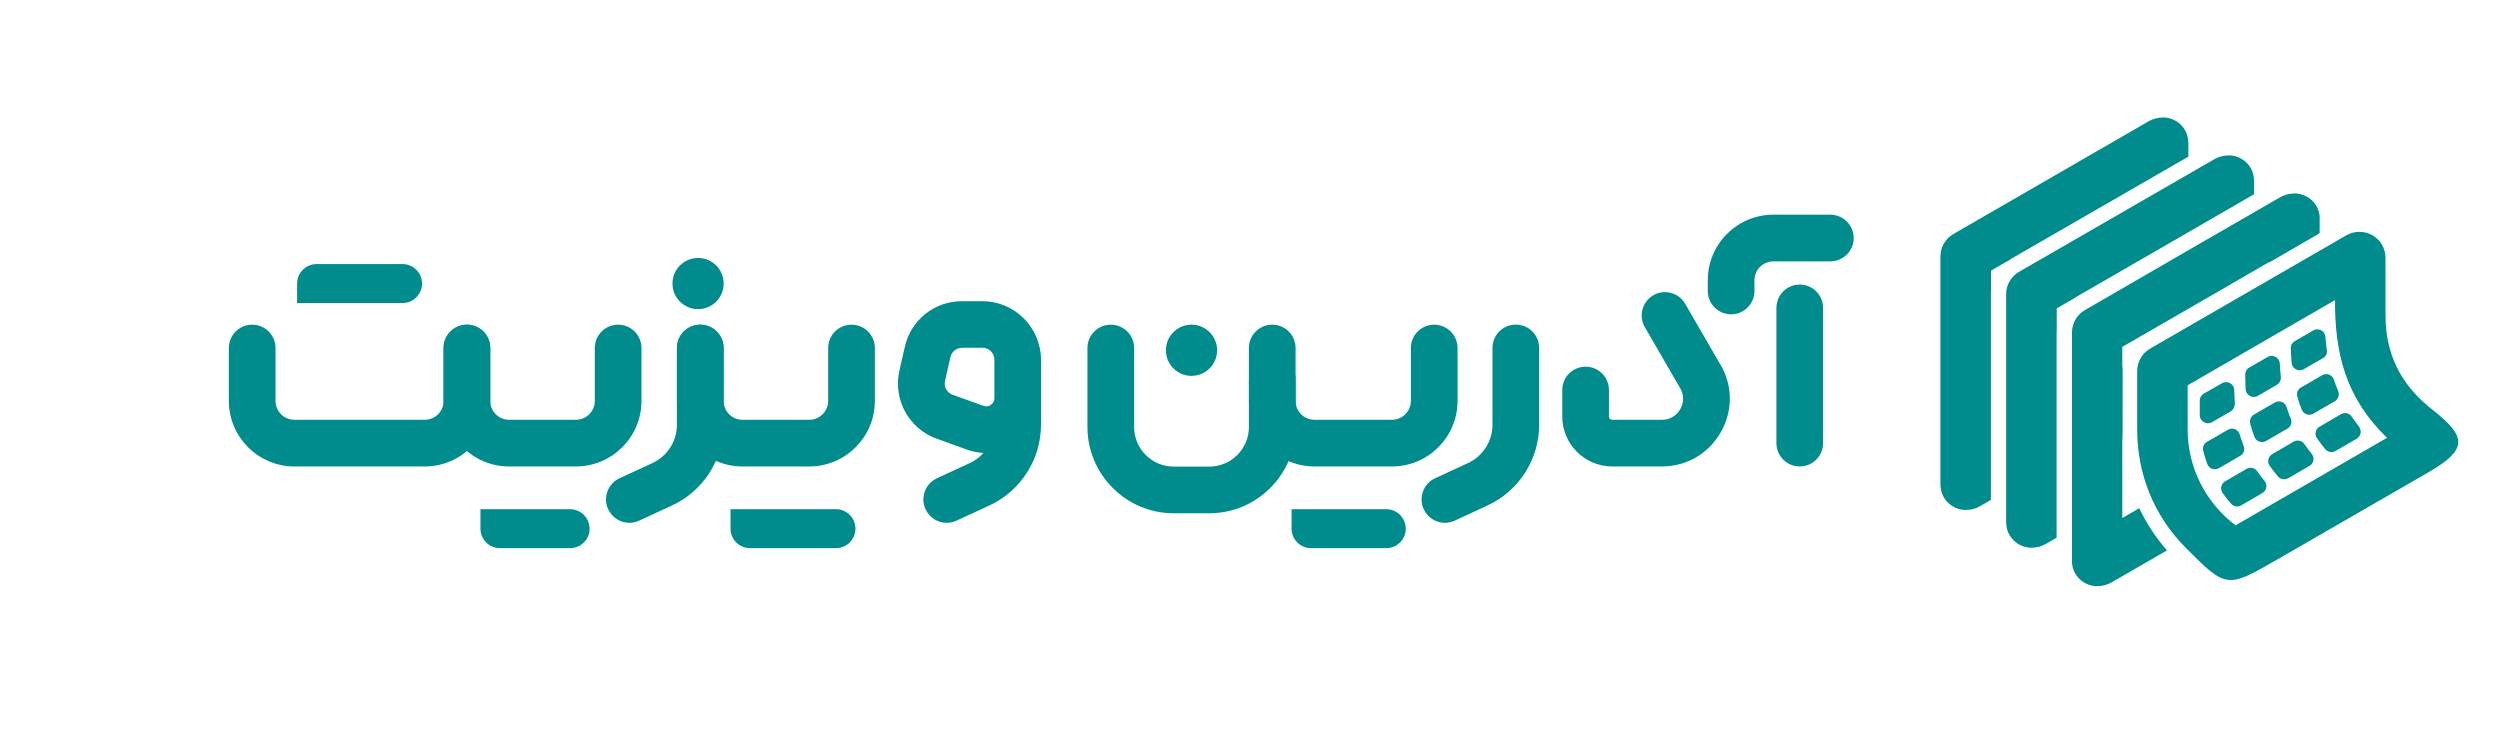
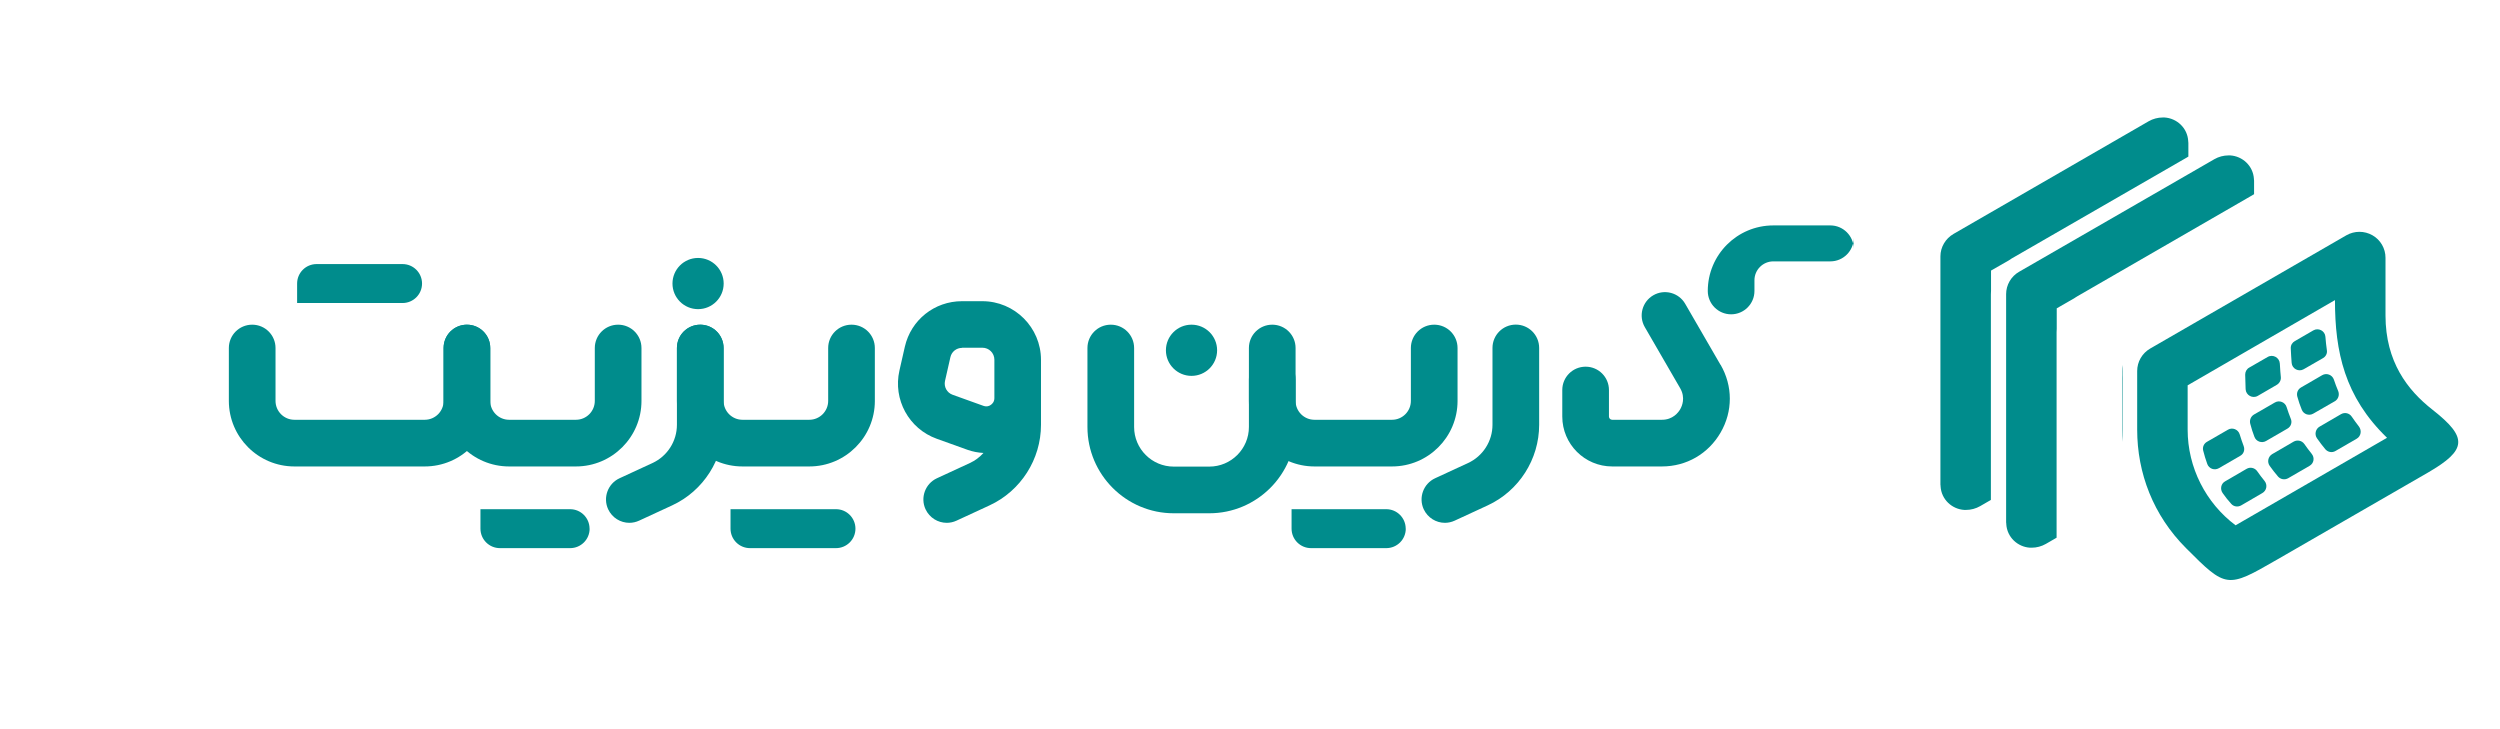
<svg xmlns="http://www.w3.org/2000/svg" id="Layer_1" data-name="Layer 1" viewBox="0 0 342.8 100">
  <defs>
    <style>
      .cls-1 {
        fill: #008c8c;
        stroke-width: 0px;
      }
    </style>
  </defs>
  <g>
    <g>
      <path class="cls-1" d="m86.3,71.69c-1.21,0-2.36-.69-2.91-1.86-.74-1.6-.04-3.51,1.56-4.25l4.52-2.09c2.04-.94,3.35-3,3.35-5.24v-10.53c0-1.77,1.43-3.2,3.2-3.2s3.2,1.43,3.2,3.2v10.53c0,4.73-2.77,9.07-7.06,11.05l-4.52,2.09c-.43.2-.89.3-1.34.3Z" />
      <path class="cls-1" d="m129.82,71.69c-1.21,0-2.36-.69-2.91-1.86-.74-1.6-.04-3.51,1.56-4.25l4.52-2.09c.72-.33,1.35-.81,1.86-1.38-.74-.04-1.47-.18-2.18-.43l-4.23-1.52c-3.82-1.37-6.01-5.39-5.11-9.35l.74-3.26c.84-3.68,4.06-6.25,7.84-6.25h2.79c4.43,0,8.04,3.61,8.04,8.04v8.91c0,4.73-2.77,9.07-7.06,11.05l-4.52,2.09c-.43.2-.89.3-1.34.3Zm2.1-23.99c-.77,0-1.43.52-1.6,1.27l-.74,3.26c-.18.81.26,1.62,1.04,1.9l4.23,1.52c.48.17.85,0,1.02-.14.18-.12.48-.41.48-.92v-5.27c0-.9-.73-1.64-1.64-1.64h-2.79v.02Z" />
      <path class="cls-1" d="m119.96,54.97c0,4.96-4.03,8.99-8.99,8.99h-9.16c-4.96,0-8.99-4.03-8.99-8.99v-7.25c0-1.77,1.43-3.2,3.2-3.2s3.2,1.43,3.2,3.2v7.25c0,1.43,1.16,2.59,2.59,2.59h9.16c1.43,0,2.59-1.16,2.59-2.59v-7.25c0-1.77,1.43-3.2,3.2-3.2s3.2,1.43,3.2,3.2v7.25h0Z" />
      <path class="cls-1" d="m87.96,54.97c0,4.96-4.03,8.99-8.99,8.99h-9.16c-4.96,0-8.99-4.03-8.99-8.99v-7.25c0-1.77,1.43-3.2,3.2-3.2s3.2,1.43,3.2,3.2v7.25c0,1.43,1.16,2.59,2.59,2.59h9.16c1.43,0,2.59-1.16,2.59-2.59v-7.25c0-1.77,1.43-3.2,3.2-3.2s3.2,1.43,3.2,3.2v7.25h0Z" />
      <path class="cls-1" d="m67.23,54.97c0,4.96-4.03,8.99-8.99,8.99h-17.87c-4.96,0-8.99-4.03-8.99-8.99v-7.25c0-1.77,1.43-3.2,3.2-3.2s3.2,1.43,3.2,3.2v7.25c0,1.43,1.16,2.59,2.59,2.59h17.87c1.43,0,2.59-1.16,2.59-2.59v-7.25c0-1.77,1.43-3.2,3.2-3.2s3.2,1.43,3.2,3.2v7.25Z" />
      <path class="cls-1" d="m117.3,72.49c0,1.47-1.19,2.67-2.67,2.67h-11.79c-1.47,0-2.67-1.19-2.67-2.67v-2.67h14.46c1.47,0,2.67,1.19,2.67,2.67Z" />
      <path class="cls-1" d="m80.85,72.49c0,1.47-1.19,2.67-2.67,2.67h-9.63c-1.47,0-2.67-1.19-2.67-2.67v-2.67h12.29c1.47,0,2.67,1.19,2.67,2.67h0Z" />
      <path class="cls-1" d="m57.87,38.88c0,1.47-1.19,2.67-2.67,2.67h-14.46v-2.67c0-1.47,1.19-2.67,2.67-2.67h11.79c1.47,0,2.67,1.19,2.67,2.67Z" />
    </g>
    <g>
      <g>
-         <path class="cls-1" d="m246.78,63.96c-1.77,0-3.2-1.43-3.2-3.2v-18.54c0-1.77,1.43-3.2,3.2-3.2s3.2,1.43,3.2,3.2v18.54c0,1.77-1.43,3.2-3.2,3.2Z" />
-         <path class="cls-1" d="m254.18,32.64c0,1.77-1.44,3.2-3.2,3.2h-7.82c-1.43,0-2.59,1.16-2.59,2.59v1.47c0,1.77-1.44,3.2-3.2,3.2s-3.2-1.43-3.2-3.2v-1.47c0-4.96,4.02-8.99,8.99-8.99h7.82c1.76,0,3.2,1.44,3.2,3.2h0Z" />
+         <path class="cls-1" d="m254.18,32.64c0,1.77-1.44,3.2-3.2,3.2h-7.82c-1.43,0-2.59,1.16-2.59,2.59v1.47c0,1.77-1.44,3.2-3.2,3.2s-3.2-1.43-3.2-3.2c0-4.96,4.02-8.99,8.99-8.99h7.82c1.76,0,3.2,1.44,3.2,3.2h0Z" />
      </g>
      <path class="cls-1" d="m235.93,50.02c1.68,2.91,1.69,6.38,0,9.29-1.68,2.91-4.68,4.65-8.04,4.65h-6.83c-3.77,0-6.84-3.07-6.84-6.84v-3.64c0-1.77,1.43-3.2,3.2-3.2s3.2,1.43,3.2,3.2v3.64c0,.24.2.44.44.44h6.83c1.5,0,2.25-1.01,2.5-1.44s.75-1.58,0-2.88l-4.85-8.38c-.89-1.53-.36-3.49,1.16-4.37,1.53-.89,3.49-.36,4.37,1.16l4.85,8.38h0Z" />
      <path class="cls-1" d="m198.13,71.69c-1.21,0-2.36-.69-2.91-1.86-.74-1.6-.04-3.51,1.56-4.25l4.52-2.09c2.04-.94,3.35-3,3.35-5.24v-10.54c0-1.77,1.43-3.2,3.2-3.2s3.2,1.43,3.2,3.2v10.54c0,4.73-2.77,9.07-7.06,11.05l-4.52,2.09c-.43.2-.89.3-1.34.3Z" />
      <g>
        <path class="cls-1" d="m199.86,54.97c0,4.96-4.02,8.99-8.99,8.99h-10.63c-4.96,0-8.99-4.03-8.99-8.99v-7.25c0-1.77,1.43-3.2,3.2-3.2s3.2,1.43,3.2,3.2v7.25c0,1.43,1.16,2.59,2.59,2.59h10.63c1.43,0,2.59-1.16,2.59-2.59v-7.25c0-1.77,1.43-3.2,3.2-3.2s3.2,1.43,3.2,3.2v7.25h0Z" />
        <path class="cls-1" d="m177.65,58.55c0,6.52-5.31,11.83-11.83,11.83h-4.88c-6.52,0-11.83-5.31-11.83-11.83v-10.83c0-1.77,1.43-3.2,3.2-3.2s3.2,1.43,3.2,3.2v10.83c0,3,2.44,5.43,5.43,5.43h4.88c3,0,5.43-2.44,5.43-5.43v-6.55c0-1.77,1.43-3.2,3.2-3.2s3.2,1.43,3.2,3.2v6.55h0Z" />
        <path class="cls-1" d="m192.76,72.49c0,1.47-1.19,2.67-2.67,2.67h-10.32c-1.47,0-2.67-1.19-2.67-2.67v-2.67h12.98c1.47,0,2.67,1.19,2.67,2.67h.01Z" />
      </g>
      <circle class="cls-1" cx="163.38" cy="48.03" r="3.51" />
      <circle class="cls-1" cx="95.72" cy="38.88" r="3.51" />
    </g>
  </g>
  <g>
-     <path class="cls-1" d="m307.19,40.69l-1.09.63h0l.46-.26.63-.38h0Z" />
    <path class="cls-1" d="m291.03,51.44c0,.12-.02.26-.02.38v13.81-7.48l.02-6.7h0Z" />
  </g>
  <g>
    <path class="cls-1" d="m300.05,19.42v-.06c-.1-1.84-1.59-3.15-3.25-3.25h-.24c-.67,0-1.35.18-1.94.52l-26.76,15.45c-1.09.63-1.79,1.81-1.79,3.07v31.3c0,.06,0,.1.02.16v.06c.1,1.84,1.59,3.15,3.25,3.25h.24c.67,0,1.35-.18,1.94-.52l1.47-.85v-28.19c0-.16,0-.32.02-.48v-2.78l2.46-1.41c.12-.08.24-.16.36-.24l16.27-9.38,6.92-3.99,1.05-.61v-1.88c-.02-.08-.02-.14-.02-.18h0Z" />
    <path class="cls-1" d="m309.06,24.62v-.06c-.1-1.84-1.59-3.15-3.25-3.25h-.24c-.67,0-1.35.18-1.94.52l-3.57,2.06-6.92,3.99-16.27,9.38c-1.11.63-1.79,1.81-1.79,3.07v31.3c0,.06,0,.1.02.16v.06c.1,1.84,1.59,3.15,3.25,3.25h.24c.67,0,1.35-.18,1.94-.52l1.47-.85v-28.17c0-.16,0-.32.02-.48v-2.8l2.48-1.43.02-.02c.1-.06.22-.14.32-.2l23.19-13.39,1.05-.61v-1.88s-.02-.08-.02-.14h0Z" />
-     <path class="cls-1" d="m318.08,29.84v-.06c-.1-1.84-1.59-3.15-3.25-3.25h-.24c-.67,0-1.35.18-1.94.52l-3.57,2.06-6.92,3.99-2.1,1.21-6.92,4.01-7.24,4.19c-1.11.63-1.79,1.81-1.79,3.09v31.52c.1,1.84,1.59,3.15,3.25,3.25h.24c.67,0,1.35-.18,1.94-.52l7.6-4.38c-1.55-1.77-2.82-3.71-3.81-5.79l-2.32,1.35v-23.47l2.1-1.21,6.92-3.99,2.1-1.21,6.92-4.01,2.1-1.21v.06l6.92-4.01v-2.14h0Z" />
  </g>
  <g>
    <path class="cls-1" d="m290.97,50.88v8.03c0,.58.02,1.13.06,1.69v-10.55c-.04.28-.06.56-.06.83h0Z" />
    <path class="cls-1" d="m312.13,76.79c-6.74,3.89-6.88,3.89-12.38-1.63-4.5-4.5-6.7-10.29-6.7-16.25v-8.03c0-1.27.67-2.44,1.79-3.09l26.9-15.53c1.11-.63,2.46-.63,3.57,0,1.11.63,1.79,1.81,1.79,3.09v7.91c0,6.33,3.02,10.24,6.43,12.91,4.88,3.83,4.76,5.51-.61,8.63l-20.77,11.98h-.02Zm-12.16-23.96v6.09c0,5.18,2.48,10.04,6.57,13.11l20.77-12c-5.83-5.63-7.14-11.8-7.14-18.88l-20.19,11.68h0Z" />
  </g>
  <g>
    <path class="cls-1" d="m316.68,63.88l-2.92,1.69c-.46.26-1.03.18-1.39-.22-.4-.48-.79-.95-1.15-1.47-.38-.54-.22-1.27.34-1.61l2.94-1.71c.5-.28,1.13-.16,1.47.32s.65.91,1.01,1.35c.44.54.3,1.31-.3,1.65h0Z" />
    <path class="cls-1" d="m323.16,60.15l-2.92,1.69c-.48.28-1.05.16-1.41-.26-.38-.46-.77-.97-1.13-1.49s-.2-1.27.36-1.59l2.94-1.71c.52-.3,1.15-.14,1.47.34.3.44.63.89.97,1.33.44.56.3,1.35-.28,1.69h0Z" />
    <path class="cls-1" d="m310.21,67.61l-2.9,1.69c-.46.26-1.03.18-1.37-.22-.42-.46-.81-.95-1.17-1.47-.38-.54-.24-1.29.34-1.61l2.94-1.71c.5-.3,1.15-.14,1.47.34.32.44.63.89.99,1.31.44.54.3,1.33-.3,1.67h0Z" />
    <path class="cls-1" d="m313.64,58.78l-2.92,1.69c-.58.34-1.35.08-1.59-.56-.24-.6-.42-1.21-.58-1.82-.12-.48.08-.99.52-1.25l2.86-1.65c.61-.36,1.41-.04,1.61.63.16.52.36,1.05.56,1.57.24.52.04,1.11-.46,1.39h0Z" />
    <path class="cls-1" d="m320.13,55.03l-2.94,1.69c-.58.34-1.33.08-1.57-.54-.24-.58-.44-1.17-.61-1.79-.14-.5.06-1.01.52-1.27l2.88-1.67c.6-.36,1.39-.06,1.61.6.18.54.38,1.07.6,1.59.2.52,0,1.11-.48,1.39h0Z" />
    <path class="cls-1" d="m307.17,62.51l-2.92,1.69c-.6.34-1.35.08-1.59-.58-.22-.6-.4-1.21-.56-1.84-.12-.48.1-.97.54-1.21l2.86-1.65c.61-.36,1.41-.04,1.61.65.16.54.34,1.05.54,1.59s0,1.09-.48,1.35h0Z" />
-     <path class="cls-1" d="m305.86,56.42l-2.56,1.47c-.73.42-1.65-.1-1.67-.95v-2.02c0-.4.22-.75.56-.95l2.5-1.43c.73-.42,1.65.1,1.67.93.02.69.04,1.29.08,1.92,0,.42-.22.81-.58,1.03h0Z" />
    <path class="cls-1" d="m312.19,52.77l-2.6,1.51c-.71.42-1.63-.08-1.67-.91-.02-.61-.04-1.27-.06-2,0-.4.2-.77.56-.97l2.52-1.45c.71-.42,1.63.08,1.67.91.04.85.1,1.43.14,1.86.04.4-.18.83-.56,1.05h0Z" />
    <path class="cls-1" d="m318.54,49.1l-2.66,1.53c-.69.4-1.59-.06-1.65-.87-.06-.65-.08-1.27-.12-2-.02-.42.2-.79.56-.99l2.54-1.47c.69-.4,1.59.06,1.65.87.04.61.12,1.25.2,1.84.08.44-.14.87-.52,1.09h0Z" />
  </g>
</svg>